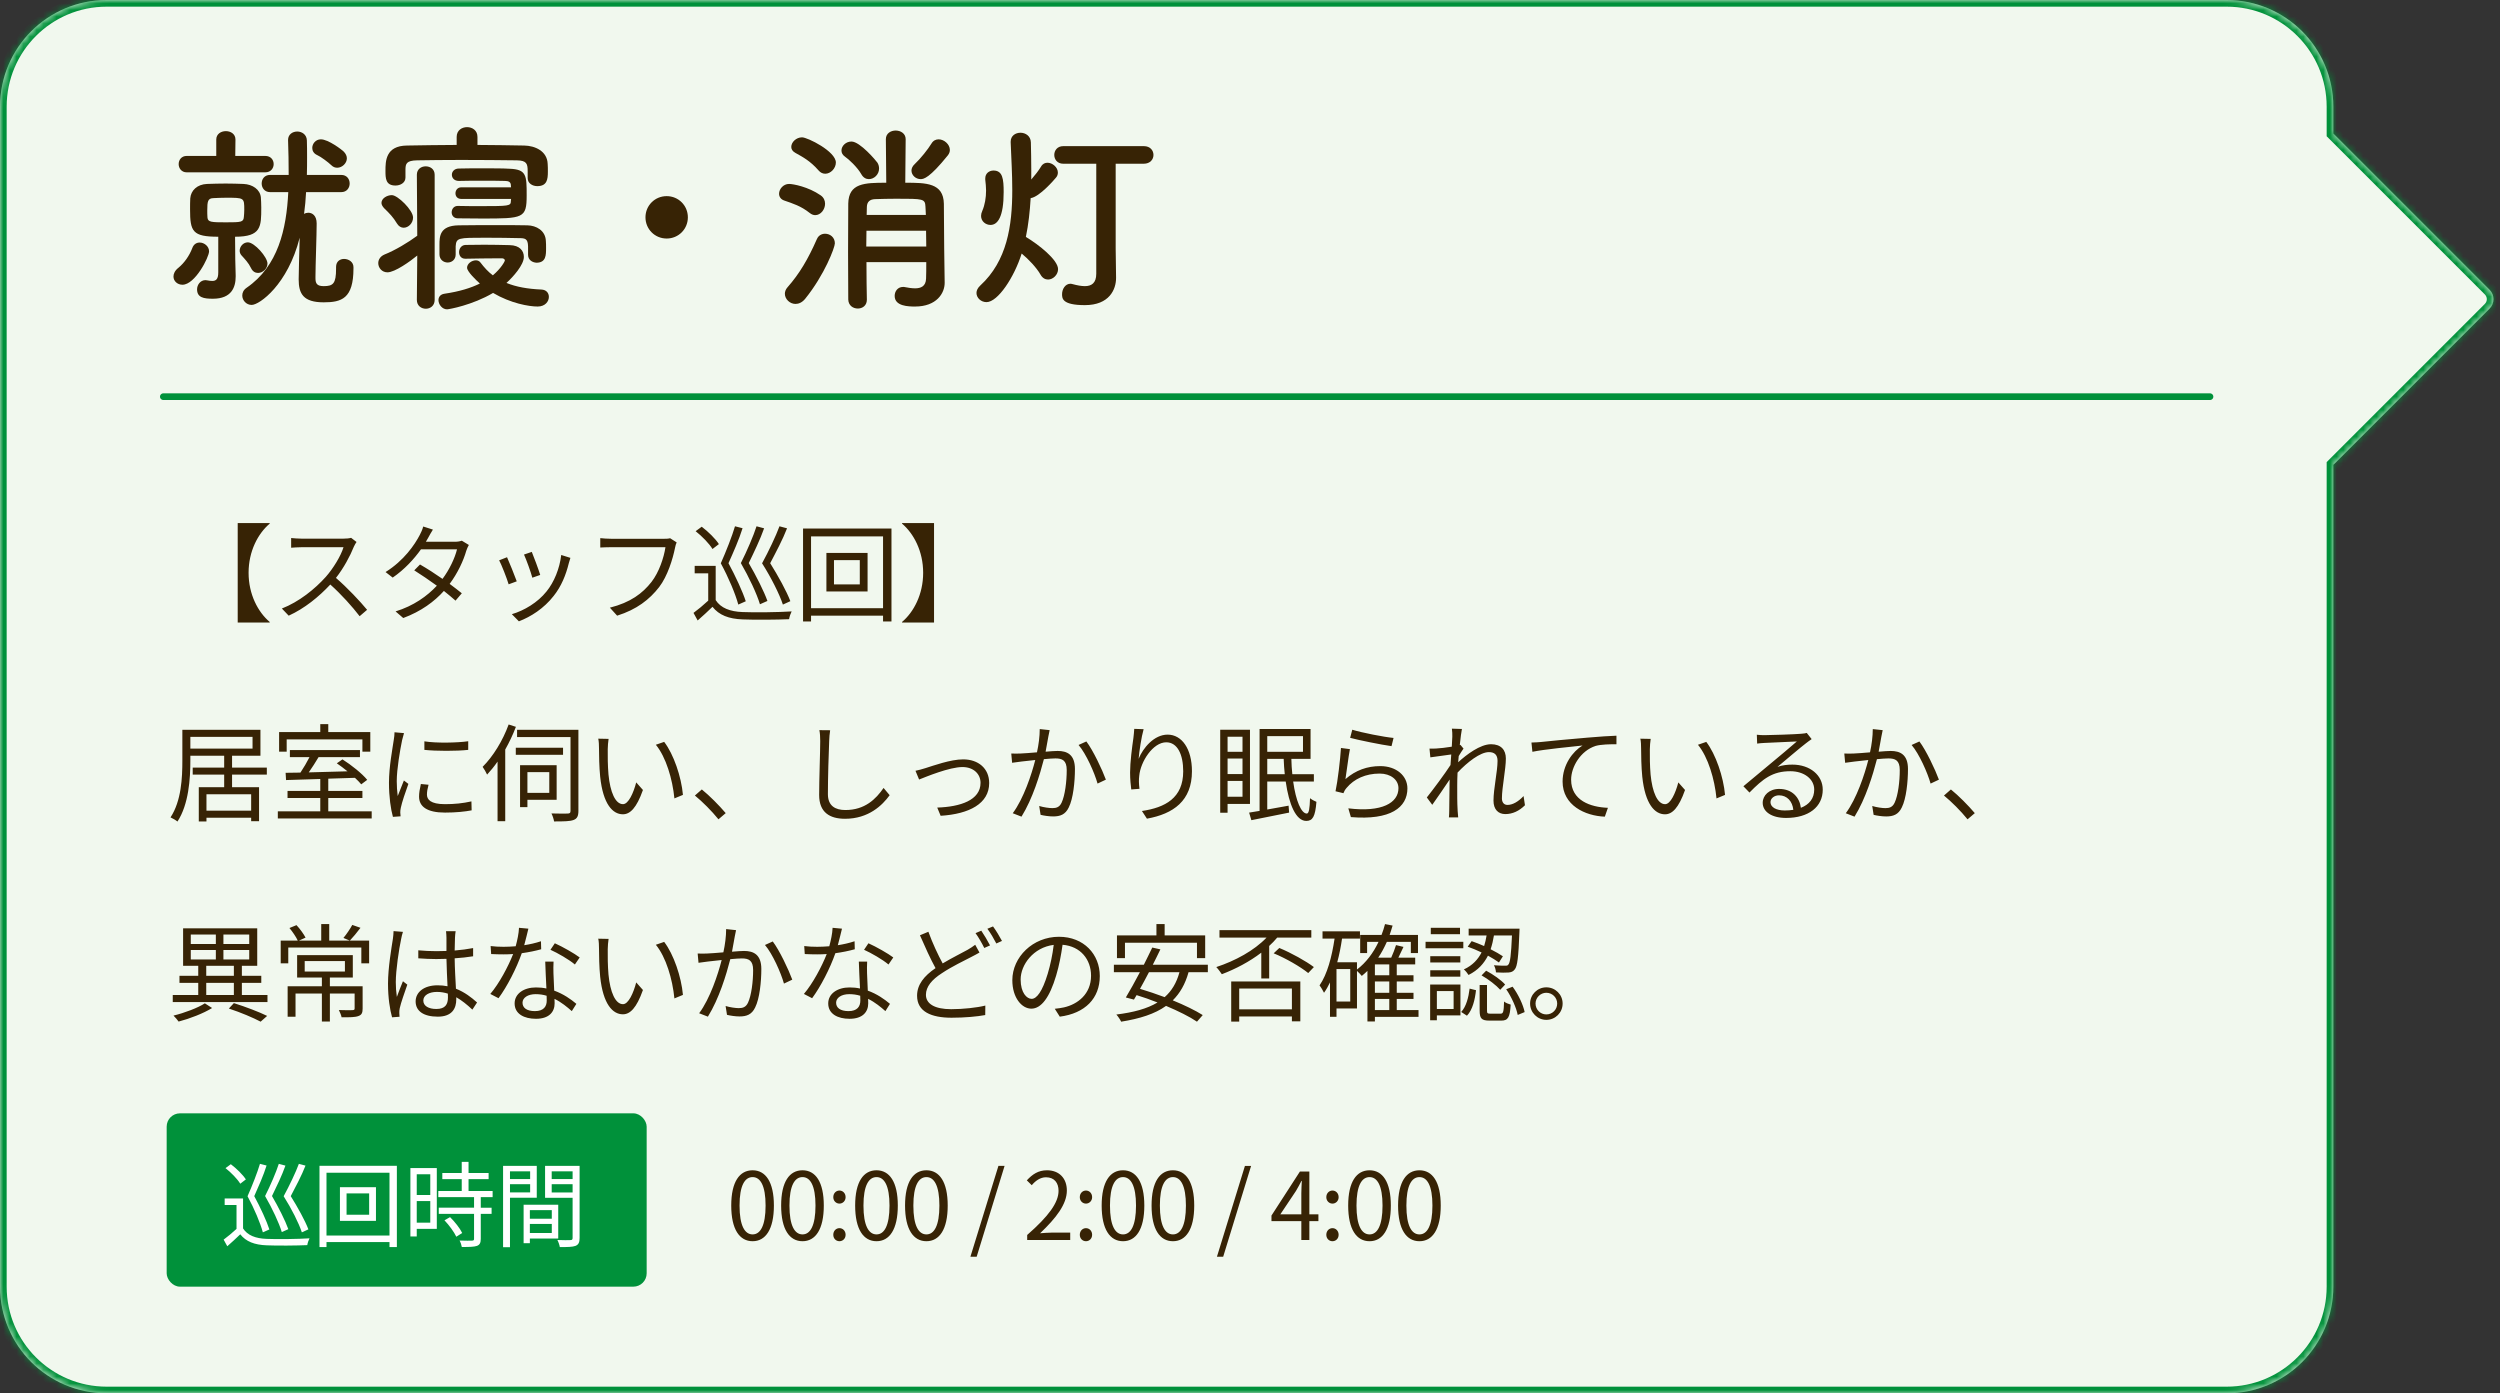
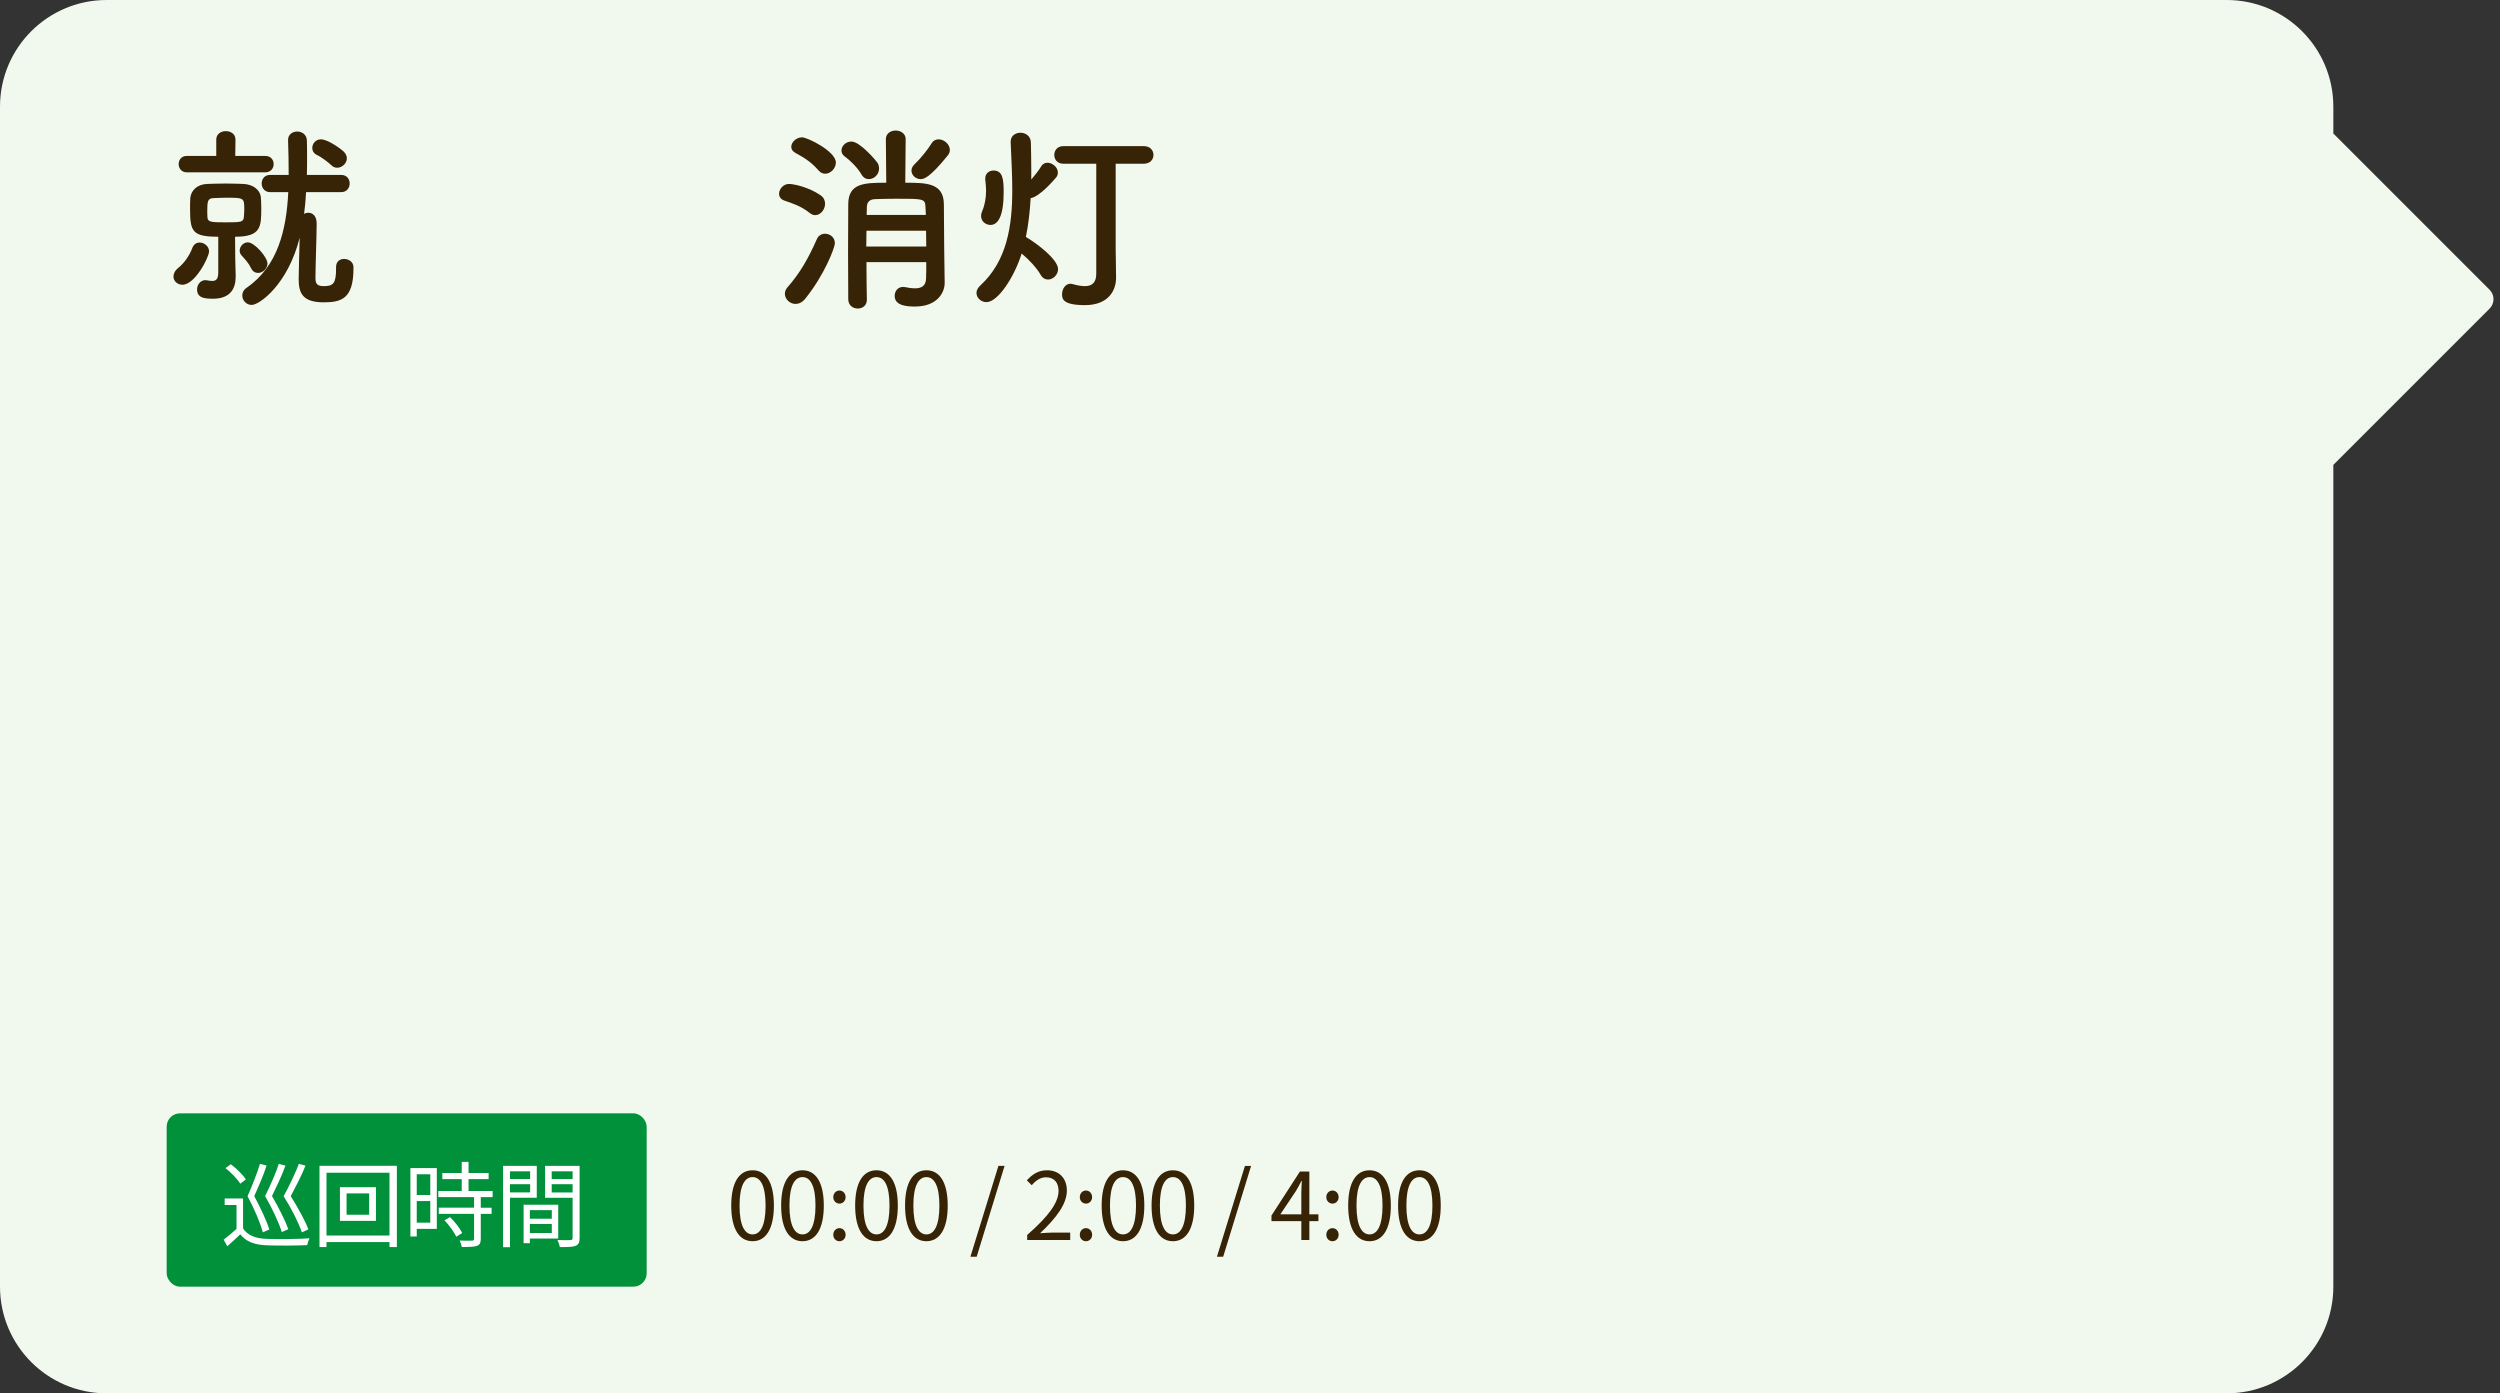
<svg xmlns="http://www.w3.org/2000/svg" fill="none" height="209" viewBox="0 0 375 209" width="375">
  <rect x="0" y="0" width="375" height="209" fill="#333333" stroke="none" />
  <mask id="a" fill="#fff">
    <path clip-rule="evenodd" d="m16 0c-8.837 0-16 7.163-16 16v177c0 8.837 7.163 16 16 16h318c8.837 0 16-7.163 16-16v-123.269l23.439-23.439c.781-.781.781-2.047 0-2.828l-23.439-23.439v-4.025c0-8.837-7.163-16-16-16z" fill="#fff" fill-rule="evenodd" />
  </mask>
  <path clip-rule="evenodd" d="m16 0c-8.837 0-16 7.163-16 16v177c0 8.837 7.163 16 16 16h318c8.837 0 16-7.163 16-16v-123.269l23.439-23.439c.781-.781.781-2.047 0-2.828l-23.439-23.439v-4.025c0-8.837-7.163-16-16-16z" fill="#f1f8ee" fill-rule="evenodd" />
-   <path d="m350 69.731-.707-.707-.293.293v.414zm23.439-23.439.707.707v-0zm0-2.828.707-.707zm-23.439-23.439h-1v.414l.293.293zm-349-4.025c0-8.284 6.716-15 15-15v-2c-9.389 0-17 7.611-17 17zm0 177v-177h-2v177zm15 15c-8.284 0-15-6.716-15-15h-2c0 9.389 7.611 17 17 17zm318 0h-318v2h318zm15-15c0 8.284-6.716 15-15 15v2c9.389 0 17-7.611 17-17zm0-123.269v123.269h2v-123.269zm23.732-24.146-23.439 23.439 1.414 1.414 23.439-23.439zm-.001-1.414c.391.391.391 1.024 0 1.414l1.415 1.414c1.171-1.171 1.171-3.071 0-4.243zm-23.438-23.439 23.439 23.439 1.414-1.414-23.439-23.439zm-.293-4.732v4.025h2v-4.025zm-15-15c8.284 0 15 6.716 15 15h2c0-9.389-7.611-17-17-17zm-318 0h318v-2h-318z" fill="#00913a" mask="url(#a)" />
  <g fill="#372305">
    <path d="m112.892 186.182c1.946 0 3.192-1.778 3.192-5.348 0-3.556-1.246-5.292-3.192-5.292-1.96 0-3.206 1.722-3.206 5.292s1.246 5.348 3.206 5.348zm0-1.022c-1.176 0-1.96-1.302-1.96-4.326 0-2.996.784-4.27 1.96-4.27 1.162 0 1.946 1.274 1.946 4.27 0 3.024-.784 4.326-1.946 4.326zm7.486 1.022c1.946 0 3.192-1.778 3.192-5.348 0-3.556-1.246-5.292-3.192-5.292-1.96 0-3.206 1.722-3.206 5.292s1.246 5.348 3.206 5.348zm0-1.022c-1.176 0-1.96-1.302-1.96-4.326 0-2.996.784-4.27 1.96-4.27 1.162 0 1.946 1.274 1.946 4.27 0 3.024-.784 4.326-1.946 4.326zm5.539-4.62c.504 0 .924-.406.924-.966 0-.588-.42-.994-.924-.994s-.924.406-.924.994c0 .56.42.966.924.966zm0 5.642c.504 0 .924-.392.924-.966 0-.588-.42-.994-.924-.994s-.924.406-.924.994c0 .574.42.966.924.966zm5.563 0c1.946 0 3.192-1.778 3.192-5.348 0-3.556-1.246-5.292-3.192-5.292-1.96 0-3.206 1.722-3.206 5.292s1.246 5.348 3.206 5.348zm0-1.022c-1.176 0-1.96-1.302-1.96-4.326 0-2.996.784-4.27 1.96-4.27 1.162 0 1.946 1.274 1.946 4.27 0 3.024-.784 4.326-1.946 4.326zm7.485 1.022c1.946 0 3.192-1.778 3.192-5.348 0-3.556-1.246-5.292-3.192-5.292-1.96 0-3.206 1.722-3.206 5.292s1.246 5.348 3.206 5.348zm0-1.022c-1.176 0-1.96-1.302-1.96-4.326 0-2.996.784-4.27 1.96-4.27 1.162 0 1.946 1.274 1.946 4.27 0 3.024-.784 4.326-1.946 4.326zm6.599 3.346h.938l4.186-13.622h-.924zm8.515-2.506h6.454v-1.106h-2.842c-.518 0-1.148.056-1.68.098 2.408-2.282 4.018-4.368 4.018-6.412 0-1.834-1.148-3.038-2.982-3.038-1.302 0-2.184.602-3.024 1.512l.742.728c.56-.672 1.288-1.19 2.128-1.19 1.274 0 1.89.854 1.89 2.03 0 1.764-1.484 3.808-4.704 6.622zm8.816-5.46c.504 0 .924-.406.924-.966 0-.588-.42-.994-.924-.994s-.924.406-.924.994c0 .56.42.966.924.966zm0 5.642c.504 0 .924-.392.924-.966 0-.588-.42-.994-.924-.994s-.924.406-.924.994c0 .574.42.966.924.966zm5.562 0c1.946 0 3.192-1.778 3.192-5.348 0-3.556-1.246-5.292-3.192-5.292-1.96 0-3.206 1.722-3.206 5.292s1.246 5.348 3.206 5.348zm0-1.022c-1.176 0-1.96-1.302-1.96-4.326 0-2.996.784-4.27 1.96-4.27 1.162 0 1.946 1.274 1.946 4.27 0 3.024-.784 4.326-1.946 4.326zm7.486 1.022c1.946 0 3.192-1.778 3.192-5.348 0-3.556-1.246-5.292-3.192-5.292-1.96 0-3.206 1.722-3.206 5.292s1.246 5.348 3.206 5.348zm0-1.022c-1.176 0-1.96-1.302-1.96-4.326 0-2.996.784-4.27 1.96-4.27 1.162 0 1.946 1.274 1.946 4.27 0 3.024-.784 4.326-1.946 4.326zm6.598 3.346h.938l4.186-13.622h-.924zm9.51-6.356 2.338-3.5c.294-.504.574-1.008.826-1.512h.056c-.028.532-.07 1.358-.07 1.862v3.15zm3.15 3.85h1.204v-2.828h1.358v-1.022h-1.358v-6.426h-1.414l-4.27 6.608v.84h4.48zm4.671-5.46c.504 0 .924-.406.924-.966 0-.588-.42-.994-.924-.994s-.924.406-.924.994c0 .56.42.966.924.966zm0 5.642c.504 0 .924-.392.924-.966 0-.588-.42-.994-.924-.994s-.924.406-.924.994c0 .574.42.966.924.966zm5.563 0c1.946 0 3.192-1.778 3.192-5.348 0-3.556-1.246-5.292-3.192-5.292-1.96 0-3.206 1.722-3.206 5.292s1.246 5.348 3.206 5.348zm0-1.022c-1.176 0-1.96-1.302-1.96-4.326 0-2.996.784-4.27 1.96-4.27 1.162 0 1.946 1.274 1.946 4.27 0 3.024-.784 4.326-1.946 4.326zm7.485 1.022c1.946 0 3.192-1.778 3.192-5.348 0-3.556-1.246-5.292-3.192-5.292-1.96 0-3.206 1.722-3.206 5.292s1.246 5.348 3.206 5.348zm0-1.022c-1.176 0-1.96-1.302-1.96-4.326 0-2.996.784-4.27 1.96-4.27 1.162 0 1.946 1.274 1.946 4.27 0 3.024-.784 4.326-1.946 4.326z" />
    <path d="m52.03 23.75c0-.33-.15-.69-.48-1.02-.27-.27-2.31-1.83-3.42-1.83-.78 0-1.29.66-1.29 1.29 0 .42.21.84.75 1.08s1.59 1.02 2.13 1.53c.27.27.57.36.87.36.72 0 1.44-.66 1.44-1.41zm-1.62 16.32v.24c0 2.25-.45 2.61-1.86 2.61-.99 0-1.23-.39-1.23-1.17 0-.06 0-.15 0-.27 0-1.5.18-6.33.18-7.95 0-1.23-.69-1.62-1.26-1.62-.21 0-.45.06-.63.18.15-1.08.24-2.16.3-3.27h5.28c.84 0 1.26-.66 1.26-1.29 0-.66-.42-1.29-1.26-1.29h-5.16c.03-.9.03-1.8.03-2.64 0-.87 0-1.74-.03-2.55-.03-.87-.75-1.32-1.44-1.32s-1.38.42-1.38 1.26v.06c.06 1.65.09 3.39.09 5.19h-2.79c-.84 0-1.26.63-1.26 1.29 0 .63.42 1.29 1.26 1.29h2.73c-.27 5.58-1.53 11.1-6.24 14.34-.48.33-.66.75-.66 1.17 0 .72.6 1.41 1.41 1.41 1.17 0 5.43-3.06 7.2-10.08-.06 2.31-.15 5.46-.15 6.24 0 2.16.69 3.45 3.75 3.45 2.67 0 4.47-.54 4.47-5.1 0-.06 0-.12 0-.18 0-.78-.72-1.23-1.41-1.23-.6 0-1.2.36-1.2 1.2zm-10.62-14.22c.84 0 1.26-.63 1.26-1.23 0-.63-.42-1.23-1.26-1.23h-4.5l.03-2.46c0-.84-.72-1.26-1.44-1.26s-1.44.42-1.44 1.26v2.46h-4.44c-.78 0-1.2.6-1.2 1.23 0 .6.42 1.23 1.2 1.23zm-1.08 15.09c.69 0 1.41-.63 1.41-1.41 0-.96-1.95-3.18-2.94-3.18-.69 0-1.23.63-1.23 1.26 0 .24.09.48.27.69.51.57 1.05 1.11 1.44 1.92.24.51.63.72 1.05.72zm-3.42-2.01-.03-3.42c3.93 0 3.93-1.5 3.93-4.38 0-.54-.03-1.08-.06-1.53-.12-1.17-1.23-1.95-2.61-2.01-.84-.03-1.74-.06-2.67-.06s-1.89.03-2.79.06c-1.5.06-2.43.99-2.52 2.16-.03.48-.03 1.08-.03 1.65 0 3.33.36 4.11 4.23 4.11v5.34c0 1.02-.33 1.29-.9 1.29-.21 0-.48-.03-.78-.09-.09 0-.15-.03-.24-.03-.78 0-1.26.72-1.26 1.38 0 1.23.99 1.41 2.37 1.41 2.82 0 3.42-1.74 3.42-3.33 0-.06 0-.15 0-.21zm-7.92 3.78c1.89 0 3.99-4.14 3.99-5.01 0-.75-.72-1.32-1.41-1.32-.45 0-.9.24-1.11.84-.45 1.17-1.2 2.22-2.07 2.94-.54.42-.75.9-.75 1.32 0 .69.6 1.23 1.35 1.23zm9.21-10.17c-.06.78-.39.81-2.7.81-2.19 0-2.7-.03-2.76-.72-.03-.36-.03-.72-.03-1.08 0-1.35.09-1.8.9-1.83.63-.03 1.26-.06 1.92-.06 2.73 0 2.73 0 2.73 1.83 0 .36-.03.72-.06 1.05z" />
-     <path d="m71.62 20.54c0-.99-.78-1.47-1.56-1.47s-1.56.48-1.56 1.47v1.2c-2.55 0-5.07.06-7.44.09-3.24.03-3.24 2.37-3.24 3.81 0 1.11.03 2.19 1.5 2.19.75 0 1.5-.42 1.5-1.2 0-.03 0-.03 0-.06v-1.23c.03-.75.12-1.26 1.74-1.29 1.83-.03 4.17-.06 6.6-.06 2.94 0 5.97.03 8.37.06 1.47.03 1.62.51 1.62 1.62v.99.06c0 .78.72 1.2 1.44 1.2 1.47 0 1.59-1.02 1.59-2.16 0-.42 0-.84-.03-1.17-.06-1.92-1.89-2.73-3.51-2.76-2.25-.03-4.62-.09-7.02-.09zm5.01 9.66c0 .69-.39.72-4.35.72-1.26 0-2.55 0-3.6-.03h-.03c-.57 0-.9.48-.9.96 0 .45.3.9.93.9.99 0 2.28.03 3.6.03 6.21 0 6.72-.03 6.72-3.45 0-3.03 0-3.93-2.61-4.02-.93-.06-2.4-.06-3.81-.06-1.44 0-2.85 0-3.75.03-.69 0-1.05.48-1.05.93 0 .48.36.93 1.05.93h.03c.84-.03 2.16-.03 3.48-.03 1.29 0 2.61 0 3.39.03.54 0 .9.15.9.66l.03.3h-7.47c-.57 0-.87.45-.87.9 0 .42.27.84.87.84h7.47zm2.58 8.01c0 .78.63 1.17 1.29 1.2 1.41-.03 1.41-1.14 1.41-2.22 0-.36 0-.72-.03-1.05-.06-1.56-1.44-2.31-2.76-2.34-1.2-.03-2.76-.03-4.35-.03-2.16 0-4.41 0-6 .03-2.82.06-2.85 1.65-2.85 2.94v1.41c0 .81.63 1.23 1.23 1.23s1.2-.42 1.2-1.2v-.03c0-1.2 0-1.2 0-1.2.09-1.29.39-1.29 4.47-1.29 1.83 0 3.9.03 4.98.06.96 0 1.38.06 1.41 1.23v1.23zm-9.39.6c1.71-.03 3.3-.06 4.62-.06h.9c.15 0 .39.12.39.3s-.6 1.23-1.8 2.25c-.69-.51-1.29-1.17-1.86-1.92-.18-.24-.42-.33-.69-.33-.63 0-1.32.51-1.32 1.11 0 .57 1.35 1.86 1.92 2.37-1.32.66-3.06 1.2-5.31 1.53-.63.09-.9.51-.9.96 0 .63.54 1.38 1.29 1.38.27 0 3.81-.63 6.9-2.46 2.64 1.56 5.37 2.04 6.69 2.04 1.11 0 1.68-.75 1.68-1.44 0-.57-.36-1.08-1.14-1.11-2.04-.09-3.75-.39-5.22-.99.99-.9 2.61-2.7 2.61-3.9 0-.9-.6-1.74-2.13-1.77-1.26-.03-2.55-.06-3.84-.06-.93 0-1.86.03-2.79.03-.63.03-.96.57-.96 1.08s.3.99.93.99zm-9.27-4.65c.72 0 1.41-.69 1.41-1.53 0-1.11-2.31-3.36-3.18-3.36-.72 0-1.56.48-1.56 1.17 0 .24.15.54.45.84.72.69 1.35 1.35 1.86 2.22.27.45.63.66 1.02.66zm1.98 10.83c0 .87.66 1.32 1.35 1.32.66 0 1.32-.45 1.32-1.32v-18.78c0-.84-.66-1.26-1.35-1.26-.66 0-1.32.42-1.32 1.26l.06 9.15c-1.38 1.02-3.33 2.19-4.92 2.82-.63.27-.93.78-.93 1.29 0 .69.54 1.38 1.38 1.38 1.11 0 3.42-1.65 4.47-2.52z" />
-     <path d="m103.18 32.6c0-1.77-1.41-3.18-3.18-3.18s-3.18 1.41-3.18 3.18 1.41 3.18 3.18 3.18 3.18-1.41 3.18-3.18z" />
    <path d="m142.18 23.3c.21-.27.3-.54.3-.81 0-.84-.87-1.59-1.68-1.59-.42 0-.81.18-1.08.63-.51.84-1.62 2.25-2.52 3.09-.33.3-.48.66-.48.96 0 .69.63 1.29 1.38 1.29.45 0 1.32-.15 4.08-3.57zm-11.85 3.57c.78 0 1.53-.69 1.53-1.59 0-.27-.06-.57-.24-.87-.18-.27-2.61-3.18-3.9-3.18-.84 0-1.5.66-1.5 1.35 0 .33.15.66.54.93.54.36 1.86 1.59 2.43 2.61.3.54.72.75 1.14.75zm8.61 12.45c0 .99 0 1.86-.03 2.46-.03 1.17-.78 1.47-1.65 1.47-.51 0-1.05-.09-1.5-.18-.09-.03-.21-.03-.3-.03-.81 0-1.26.66-1.26 1.35 0 1.56 2.1 1.59 3.06 1.59 3.27 0 4.44-2.04 4.44-3.54 0-.03 0-.03 0-.06-.03-.84-.12-8.97-.12-11.82-.06-3.12-2.64-3.15-5.79-3.15l.06-6.51v-.03c0-.84-.75-1.29-1.5-1.29-.72 0-1.47.42-1.47 1.29v.03l.06 6.51c-3.27 0-5.64.06-5.7 3.12 0 1.8-.03 4.56-.03 7.26 0 2.73.03 5.4.03 7.14.03.9.72 1.35 1.44 1.35.66 0 1.35-.42 1.35-1.32v-.03c-.03-1.35-.06-3.42-.06-5.61zm-15.15-13.26c.81 0 1.59-.81 1.59-1.68 0-1.68-4.26-3.78-5.07-3.78-.87 0-1.62.72-1.62 1.44 0 .33.18.66.63.9 1.08.6 2.22 1.2 3.45 2.61.3.36.66.51 1.02.51zm-1.5 6.21c.81 0 1.47-.84 1.47-1.71 0-.45-.18-.93-.66-1.26-1.86-1.29-4.14-1.71-4.74-1.71-.87 0-1.5.78-1.5 1.47 0 .42.24.84.78 1.02 1.29.45 2.49.81 3.81 1.86.3.24.57.33.84.33zm-1.53 12.57c2.94-3.63 4.47-7.74 4.47-8.34 0-.9-.72-1.44-1.47-1.44-.48 0-.99.24-1.23.81-1.32 3-2.61 5.19-4.41 7.23-.27.3-.39.66-.39.96 0 .81.75 1.53 1.59 1.53.48 0 .99-.21 1.44-.75zm9.24-12.6c0-.45.03-.87.03-1.23.03-.72.42-1.11 1.23-1.14.93-.03 2.07-.06 3.18-.06 4.08 0 4.32 0 4.38 1.2 0 .36.06.78.06 1.23zm8.91 2.37c0 .78.03 1.59.03 2.37h-9c0-.81.03-1.62.03-2.37z" />
    <path d="m164.44 41.06c0 1.41-.72 1.86-1.71 1.86-.54 0-1.17-.12-1.83-.3-.12-.03-.24-.06-.33-.06-.78 0-1.26.81-1.26 1.56 0 .63 0 1.65 3.42 1.65 3.66 0 4.68-2.34 4.68-4.08 0-.03 0-.03 0-.06l-.06-4.41v-12.66h4.2c.99 0 1.47-.66 1.47-1.32s-.48-1.32-1.44-1.32h-12.09c-.9 0-1.35.66-1.35 1.32s.45 1.32 1.35 1.32h4.95zm-11.19-3.03c1.02.84 2.22 2.1 2.82 3.15.3.54.72.75 1.14.75.75 0 1.5-.72 1.5-1.56 0-1.38-2.91-3.69-4.83-4.83.39-1.86.6-3.84.72-5.82 1.32-.18 3.54-2.76 3.81-3.09.21-.24.27-.51.27-.75 0-.78-.81-1.47-1.56-1.47-.36 0-.72.15-.96.57-.36.6-.9 1.29-1.47 1.95 0-.51 0-1.02 0-1.53 0-1.38-.03-2.73-.06-4.05-.03-.96-.81-1.44-1.56-1.44s-1.47.45-1.47 1.35v.09c.09 2.31.24 4.74.24 7.17 0 5.34-.78 10.62-4.8 14.31-.39.36-.57.75-.57 1.11 0 .75.69 1.38 1.5 1.38 1.71 0 4.17-3.75 5.28-7.29zm-4.68-4.29c1.08 0 1.98-1.2 1.98-4.92 0-1.98-.15-3.24-1.53-3.24-.63 0-1.23.42-1.23 1.17v.21c.06.54.12 1.08.12 1.62 0 1.08-.18 2.16-.57 3.06-.12.27-.18.51-.18.75 0 .81.69 1.35 1.41 1.35z" />
-     <path d="m40.456 78.544v-.08h-4.8v14.912h4.8v-.08c-1.744-1.472-3.168-4.128-3.168-7.376s1.424-5.904 3.168-7.376zm13.024 2.752-.816-.624c-.256.08-.672.128-1.2.128h-6.176c-.48 0-1.392-.064-1.616-.096v1.456c.176-.016 1.056-.08 1.616-.08h6.24c-.4 1.328-1.568 3.216-2.656 4.448-1.648 1.84-4.016 3.744-6.592 4.752l1.024 1.072c2.368-1.072 4.528-2.832 6.24-4.672 1.632 1.456 3.328 3.344 4.4 4.752l1.12-.96c-1.04-1.264-2.992-3.344-4.672-4.784 1.136-1.44 2.144-3.312 2.688-4.688.096-.224.304-.576.4-.704zm11.456-1.856-1.456-.464c-.096.416-.352.976-.512 1.264-.752 1.456-2.384 3.856-5.136 5.568l1.072.832c1.792-1.232 3.216-2.8 4.24-4.24h5.408c-.32 1.312-1.136 3.04-2.176 4.432-1.12-.784-2.32-1.552-3.376-2.16l-.864.88c1.024.64 2.24 1.472 3.392 2.304-1.44 1.552-3.488 3.024-6.192 3.856l1.152.992c2.704-1.008 4.672-2.48 6.096-4.064.656.528 1.264 1.024 1.744 1.456l.944-1.104c-.512-.416-1.152-.912-1.824-1.408 1.216-1.632 2.08-3.504 2.496-4.976.096-.256.24-.64.384-.864l-1.056-.64c-.272.096-.624.16-1.056.16h-4.336c.128-.192.24-.384.336-.576.16-.288.448-.832.72-1.248zm14.832 3.344-1.168.4c.336.72 1.072 2.752 1.248 3.472l1.184-.416c-.208-.704-.992-2.816-1.264-3.456zm5.792.896-1.376-.432c-.24 2.048-1.072 4.08-2.208 5.472-1.312 1.648-3.344 2.864-5.2 3.408l1.056 1.072c1.792-.688 3.744-1.92 5.216-3.808 1.152-1.44 1.84-3.152 2.272-4.912.064-.208.128-.464.24-.8zm-9.504-.096-1.184.464c.32.56 1.184 2.768 1.424 3.6l1.216-.448c-.304-.832-1.136-2.928-1.456-3.616zm25.44-2.224-.976-.624c-.304.08-.608.08-.848.08h-8.032c-.528 0-1.152-.048-1.6-.096v1.408c.416-.016.96-.048 1.6-.048h8.176c-.224 1.536-.96 3.76-2.096 5.216-1.344 1.712-3.136 3.072-6.24 3.856l1.088 1.2c2.944-.928 4.848-2.416 6.304-4.288 1.264-1.648 2.048-4.224 2.384-5.904.064-.304.128-.576.24-.8zm17.056 8.816c-.528-1.424-1.84-3.808-3.024-5.696.848-1.616 1.888-3.568 2.528-5.232l-1.136-.304c-.512 1.408-1.632 3.76-2.608 5.552 1.344 2.112 2.608 4.624 3.12 6.192zm-3.44-.032c-.496-1.408-1.696-3.792-2.8-5.68.784-1.616 1.728-3.568 2.304-5.216l-1.136-.304c-.448 1.408-1.456 3.76-2.352 5.52 1.232 2.128 2.4 4.624 2.864 6.176zm-3.248.048c-.448-1.408-1.552-3.792-2.592-5.712.72-1.616 1.6-3.584 2.112-5.248l-1.136-.288c-.416 1.424-1.328 3.76-2.128 5.552 1.152 2.112 2.208 4.624 2.624 6.192zm-4.032-8.576c-.496-.784-1.6-1.872-2.576-2.608l-.912.672c.976.768 2.048 1.872 2.528 2.672zm-.48 3.264h-3.152v1.12h2.032v4.096c-.72.672-1.536 1.344-2.208 1.84l.624 1.136c.784-.688 1.52-1.36 2.224-2.048.992 1.248 2.432 1.808 4.528 1.888 1.792.08 5.168.048 6.96-.032.048-.352.24-.896.384-1.168-1.92.128-5.6.176-7.36.096-1.872-.064-3.28-.608-4.032-1.792zm21.616 2.784h-3.872v-3.648h3.872zm-5.008-4.72v5.776h6.176v-5.776zm-2.304 8.288v-10.768h10.8v10.768zm-1.2-11.952v13.936h1.2v-.864h10.8v.864h1.264v-13.936zm19.648 14.096v-14.912h-4.8v.08c1.744 1.472 3.168 4.128 3.168 7.376s-1.424 5.904-3.168 7.376v.08zm-102.432 28.224h-6.704v-2.464h6.704zm-9.12-11.072h9.328v1.76h-9.328zm11.472 5.664v-1.056h-5.216v-1.776h4.256v-3.888h-11.712v4.624c0 2.544-.144 6.032-1.776 8.512.304.128.816.432 1.04.624 1.696-2.576 1.936-6.448 1.936-9.136v-.736h5.072v1.776h-4.72v1.056h4.72v1.888h-3.808v5.136h1.152v-.56h6.704v.528h1.184v-5.104h-4.048v-1.888zm2.976-5.28h11.36v1.84h1.184v-2.944h-6.304v-1.184h-1.2v1.184h-6.176v2.944h1.136zm6.24 10.784v-2h5.12v-1.056h-5.12v-1.84c1.312-.032 2.672-.08 4-.128.384.352.704.688.944.976l.896-.672c-.752-.928-2.368-2.224-3.712-3.072l-.848.592c.512.352 1.072.768 1.6 1.2-2 .064-4.016.112-5.808.16.496-.704 1.024-1.536 1.472-2.288h6.208v-1.056h-10.512v1.056h2.944c-.384.752-.896 1.632-1.36 2.32-.816.016-1.568.016-2.224.032l.064 1.088c1.408-.048 3.2-.096 5.136-.16v1.792h-4.912v1.056h4.912v2h-6.368v1.072h14.08v-1.072zm14.416-10.496v1.28c1.76.192 4.864.192 6.576 0v-1.296c-1.6.24-4.832.304-6.576.016zm.624 6.512-1.152-.112c-.176.784-.272 1.344-.272 1.888 0 1.504 1.2 2.4 3.888 2.4 1.648 0 2.992-.144 4-.336l-.032-1.344c-1.296.288-2.528.416-3.968.416-2.176 0-2.704-.704-2.704-1.44 0-.432.08-.88.24-1.472zm-3.68-7.744-1.424-.128c0 .352-.048.768-.112 1.136-.192 1.328-.72 4.064-.72 6.416 0 2.16.272 4 .592 5.136l1.152-.08c-.016-.16-.032-.384-.048-.56s.032-.48.08-.72c.144-.752.72-2.448 1.136-3.584l-.672-.512c-.272.656-.656 1.616-.928 2.336-.096-.784-.144-1.456-.144-2.24 0-1.792.496-4.656.8-6.128.064-.288.208-.8.288-1.072zm15.696-1.296c-.88 2.432-2.352 4.816-3.904 6.352.208.272.544.88.672 1.168.528-.576 1.072-1.232 1.568-1.952v8.944h1.152v-10.752c.608-1.088 1.168-2.256 1.6-3.408zm8.16 3.488h-7.088v1.056h7.088zm-2.064 3.664v3.104h-3.28v-3.104zm1.104 4.144v-5.184h-5.488v6.288h1.104v-1.104zm3.264-10.496h-9.2v1.088h8.016v11.072c0 .288-.096.384-.4.4-.32.016-1.344.016-2.464-.016.176.32.352.88.4 1.2 1.488 0 2.4-.016 2.928-.224.528-.192.72-.592.72-1.344zm4.528 1.36-1.552-.032c.096.384.112 1.056.112 1.424 0 .928.032 2.88.176 4.272.432 4.144 1.888 5.648 3.408 5.648 1.072 0 2.048-.928 3.008-3.648l-1.008-1.136c-.416 1.6-1.168 3.264-1.984 3.264-1.136 0-1.92-1.776-2.176-4.448-.112-1.328-.128-2.784-.112-3.792 0-.416.064-1.168.128-1.552zm8.336.448-1.248.432c1.536 1.872 2.496 5.152 2.784 8.048l1.28-.528c-.24-2.704-1.392-6.096-2.816-7.952zm8.144 11.616 1.088-.928c-.992-1.168-2.432-2.624-3.584-3.552l-1.04.912c1.136.928 2.512 2.304 3.536 3.568zm16.752-13.36-1.616-.016c.096.464.128 1.04.128 1.632 0 1.68-.16 5.728-.16 8.096 0 2.608 1.584 3.568 3.888 3.568 3.52 0 5.584-2.016 6.688-3.536l-.912-1.088c-1.152 1.664-2.8 3.312-5.728 3.312-1.52 0-2.624-.624-2.624-2.384 0-2.384.112-6.16.192-7.968.016-.528.064-1.088.144-1.616zm12.8 6.08.544 1.312c1.024-.4 4.528-1.872 6.512-1.872 1.632 0 2.704 1.024 2.704 2.368 0 2.608-3.04 3.6-6.496 3.712l.512 1.232c4.32-.272 7.28-1.84 7.28-4.912 0-2.192-1.632-3.552-3.904-3.552-1.888 0-4.512.96-5.648 1.312-.512.16-1.024.304-1.504.4zm20.128-6.096-1.488-.16c0 1.088-.16 2.336-.416 3.488-.96.08-1.904.16-2.432.176-.512.016-.928.032-1.424 0l.128 1.392c.416-.064 1.072-.144 1.44-.192.416-.048 1.184-.144 2.032-.224-.544 2.144-1.744 5.792-3.376 7.984l1.312.512c1.68-2.704 2.768-6.32 3.36-8.624.704-.064 1.344-.112 1.728-.112 1.008 0 1.696.272 1.696 1.744 0 1.728-.256 3.808-.768 4.896-.32.688-.8.816-1.392.816-.448 0-1.296-.112-1.968-.32l.208 1.328c.512.128 1.28.24 1.888.24 1.04 0 1.824-.272 2.336-1.344.672-1.328.928-3.872.928-5.776 0-2.16-1.168-2.704-2.592-2.704-.384 0-1.056.048-1.808.112.176-.88.32-1.824.416-2.288.064-.304.128-.656.192-.944zm5.504 1.696-1.168.528c1.136 1.328 2.384 4.144 2.848 5.792l1.248-.592c-.544-1.488-1.936-4.432-2.928-5.728zm8.592-1.84-1.408-.048c-.032.432-.064.896-.128 1.376-.192 1.296-.496 3.648-.496 5.168 0 1.04.096 1.936.176 2.544l1.232-.096c-.096-.8-.112-1.344-.032-1.968.192-2.096 2.048-5.008 4.048-5.008 1.68 0 2.544 1.824 2.544 4.352 0 4.016-2.72 5.44-6.192 5.952l.752 1.152c3.968-.72 6.752-2.672 6.752-7.12 0-3.36-1.52-5.488-3.648-5.488-2.032 0-3.696 2-4.352 3.632.096-1.12.416-3.28.752-4.448zm14.832 1.136v2.256h-2.24v-2.256zm-2.24 3.264h2.24v2.336h-2.24zm0 5.728v-2.368h2.24v2.368zm3.36 1.088v-11.136h-4.464v12.448h1.104v-1.312zm2.592-4.464v-2.304h2.464c.032.8.08 1.568.16 2.304zm5.36-5.712v2.352h-5.36v-2.352zm1.632 6.816v-1.104h-3.232c-.08-.72-.128-1.504-.144-2.304h2.88v-4.48h-7.648v12.288c-.576.096-1.104.176-1.568.256l.336 1.136c1.568-.32 3.68-.736 5.664-1.136l-.08-1.04c-1.088.192-2.192.4-3.2.576v-4.192h2.768c.496 3.456 1.536 5.888 3.072 5.904.96 0 1.36-.624 1.536-2.864-.288-.112-.704-.336-.96-.544-.048 1.552-.16 2.288-.48 2.304-.832 0-1.648-1.904-2.048-4.8zm5.76-7.776-.32 1.216c1.216.336 4.688 1.04 6.208 1.248l.304-1.232c-1.408-.128-4.816-.8-6.192-1.232zm-.352 2.912-1.344-.176c-.096 1.68-.496 5.04-.816 6.496l1.184.288c.096-.256.24-.528.48-.8 1.12-1.344 2.848-2.144 4.96-2.144 1.632 0 2.816.912 2.816 2.192 0 2.192-2.464 3.648-7.52 3.024l.384 1.312c5.952.496 8.48-1.44 8.48-4.304 0-1.872-1.632-3.344-4.08-3.344-1.92 0-3.68.608-5.216 1.952.176-1.024.448-3.408.672-4.496zm15.36-1.888c0 .176-.032.768-.08 1.52-.832.144-1.776.24-2.304.272-.384.016-.688.032-1.04.016l.128 1.312c1.008-.144 2.416-.336 3.136-.432-.032.512-.08 1.056-.112 1.584-.8 1.248-2.656 3.744-3.552 4.864l.816 1.104c.768-1.088 1.824-2.608 2.608-3.792 0 .256-.016.48-.016.64-.032 1.744-.032 2.56-.048 4.096 0 .256-.016.656-.048.944h1.392c-.032-.288-.064-.688-.08-.976-.08-1.424-.064-2.4-.064-3.856 0-.576.016-1.216.048-1.888 1.472-1.568 3.408-3.072 4.704-3.072.816 0 1.296.384 1.296 1.312 0 1.568-.608 4.192-.608 5.968 0 1.328.72 2.016 1.776 2.016 1.088 0 2.096-.48 2.944-1.328l-.208-1.376c-.816.864-1.648 1.328-2.416 1.328-.576 0-.832-.448-.832-.976 0-1.632.592-4.384.592-5.984 0-1.296-.736-2.144-2.224-2.144-1.616 0-3.68 1.552-4.928 2.704.032-.32.048-.624.08-.928.24-.4.512-.832.72-1.12l-.464-.56c-.032.016-.064.016-.096.032.112-1.12.24-2.016.32-2.416l-1.504-.048c.064.4.064.832.064 1.184zm11.868.896.144 1.392c1.728-.368 5.808-.752 7.52-.944-1.472.88-2.992 2.912-2.992 5.408 0 3.568 3.376 5.152 6.336 5.264l.464-1.328c-2.608-.096-5.52-1.088-5.52-4.224 0-1.888 1.392-4.32 3.664-5.056.816-.24 2.224-.256 3.136-.256v-1.28c-1.072.048-2.576.128-4.32.288-2.944.24-5.968.544-7.008.656-.304.032-.816.064-1.424.08zm17.888-.544-1.552-.032c.096.384.112 1.056.112 1.424 0 .928.032 2.88.176 4.272.432 4.144 1.888 5.648 3.408 5.648 1.072 0 2.048-.928 3.008-3.648l-1.008-1.136c-.416 1.6-1.168 3.264-1.984 3.264-1.136 0-1.92-1.776-2.176-4.448-.112-1.328-.128-2.784-.112-3.792 0-.416.064-1.168.128-1.552zm8.336.448-1.248.432c1.536 1.872 2.496 5.152 2.784 8.048l1.28-.528c-.24-2.704-1.392-6.096-2.816-7.952zm9.632 9.04c0-.56.56-1.024 1.28-1.024 1.216 0 2.016.912 2.144 2.176-.4.064-.832.096-1.296.096-1.248 0-2.128-.48-2.128-1.248zm-2.048-10.112.048 1.328c.336-.048.704-.08 1.056-.096.848-.048 4.048-.192 4.896-.224-.816.72-2.816 2.4-3.712 3.136-.928.784-2.976 2.496-4.304 3.584l.912.944c2.032-2.064 3.456-3.2 6.128-3.2 2.08 0 3.584 1.184 3.584 2.752 0 1.312-.72 2.24-2 2.736-.192-1.52-1.264-2.832-3.264-2.832-1.488 0-2.464.976-2.464 2.08 0 1.328 1.328 2.272 3.504 2.272 3.392 0 5.504-1.664 5.504-4.24 0-2.16-1.904-3.76-4.56-3.76-.72 0-1.488.08-2.224.336 1.248-1.04 3.424-2.896 4.224-3.504.288-.24.608-.448.896-.656l-.736-.928c-.16.048-.384.096-.864.128-.848.08-4.656.208-5.488.208-.32 0-.768-.016-1.136-.064zm18.88-.688-1.488-.16c0 1.088-.16 2.336-.416 3.488-.96.08-1.904.16-2.432.176-.512.016-.928.032-1.424 0l.128 1.392c.416-.064 1.072-.144 1.44-.192.416-.048 1.184-.144 2.032-.224-.544 2.144-1.744 5.792-3.376 7.984l1.312.512c1.68-2.704 2.768-6.32 3.36-8.624.704-.064 1.344-.112 1.728-.112 1.008 0 1.696.272 1.696 1.744 0 1.728-.256 3.808-.768 4.896-.32.688-.8.816-1.392.816-.448 0-1.296-.112-1.968-.32l.208 1.328c.512.128 1.28.24 1.888.24 1.04 0 1.824-.272 2.336-1.344.672-1.328.928-3.872.928-5.776 0-2.16-1.168-2.704-2.592-2.704-.384 0-1.056.048-1.808.112.176-.88.32-1.824.416-2.288.064-.304.128-.656.192-.944zm5.504 1.696-1.168.528c1.136 1.328 2.384 4.144 2.848 5.792l1.248-.592c-.544-1.488-1.936-4.432-2.928-5.728zm7.223 11.68 1.088-.928c-.992-1.168-2.432-2.624-3.584-3.552l-1.04.912c1.136.928 2.512 2.304 3.536 3.568zm-264.403 27.6c-1.024.672-3.056 1.44-4.704 1.84.256.24.592.656.768.896 1.664-.432 3.696-1.216 5.024-2.032zm3.6.784c1.808.592 3.648 1.376 4.768 1.968l.976-.864c-1.2-.592-3.168-1.344-4.992-1.92zm-3.392-3.856h4.144v1.824h-4.144zm0-2.56h4.144v1.504h-4.144zm-2.32-2.368h3.76v1.424h-3.76zm0-2.32h3.76v1.424h-3.76zm8.768 1.424h-3.872v-1.424h3.872zm0 2.32h-3.872v-1.424h3.872zm-1.104 5.328v-1.824h2.912v-1.056h-2.912v-1.504h2.304v-5.616h-11.12v5.616h2.272v1.504h-2.816v1.056h2.816v1.824h-3.824v1.056h14.208v-1.056zm9.424-5.088h6.032v1.568h-6.032zm8.688 3.776h-4.912v-1.312h3.44v-3.36h-8.352v3.36h3.712v1.312h-5.136v4.576h1.184v-3.488h3.952v4.208h1.2v-4.208h3.712v2.24c0 .192-.08.24-.32.256s-1.088.016-2.048-.016c.16.32.352.752.416 1.088 1.232 0 2.032 0 2.528-.192.496-.176.624-.496.624-1.12zm-1.552-9.2c-.304.576-.88 1.424-1.328 1.952l.96.4c.464-.48 1.072-1.216 1.6-1.92zm2.528 2.352h-5.984v-2.48h-1.2v2.48h-3.344l.992-.448c-.272-.528-.832-1.312-1.36-1.872l-1.056.432c.48.576 1.008 1.36 1.248 1.888h-2.56v3.408h1.136v-2.368h10.96v2.368h1.168zm8.128 8.992c0-.784.848-1.296 2.048-1.296.576 0 1.12.096 1.632.256.016.208.016.4.016.56 0 1.056-.4 1.744-1.744 1.744-1.152 0-1.952-.448-1.952-1.264zm4.848-10.4h-1.44c.032.272.064.704.064.976v1.984c-.496.016-1.008.032-1.504.032-.96 0-1.808-.048-2.72-.128v1.2c.944.064 1.776.112 2.688.112.512 0 1.024-.016 1.536-.032.016 1.312.112 2.88.16 4.112-.464-.096-.96-.144-1.488-.144-2.096 0-3.296 1.072-3.296 2.416 0 1.44 1.184 2.288 3.328 2.288 2.16 0 2.768-1.264 2.768-2.576 0-.112 0-.224 0-.336.816.464 1.616 1.104 2.416 1.856l.704-1.072c-.832-.752-1.872-1.552-3.168-2.064-.064-1.344-.176-2.944-.192-4.56.96-.064 1.888-.16 2.768-.304v-1.232c-.848.16-1.792.288-2.768.368.016-.752.032-1.504.048-1.936.016-.32.048-.64.096-.96zm-7.904.096-1.408-.112c0 .336-.048.768-.096 1.136-.208 1.328-.736 4.384-.736 6.736 0 2.16.288 3.92.608 5.056l1.12-.08c-.016-.176-.032-.4-.032-.56-.016-.192.016-.496.064-.72.16-.784.752-2.416 1.136-3.536l-.656-.512c-.272.656-.656 1.632-.912 2.352-.112-.784-.16-1.456-.16-2.224 0-1.792.48-4.96.8-6.448.048-.288.176-.816.272-1.088zm18.816-.48-1.408-.128c-.032.864-.256 1.872-.496 2.768-.624.048-1.232.08-1.808.08-.672 0-1.36-.032-1.952-.112l.08 1.2c.608.032 1.28.048 1.872.048.464 0 .944-.016 1.424-.048-.736 1.872-2.096 4.432-3.424 5.984l1.232.64c1.28-1.728 2.704-4.496 3.488-6.752 1.056-.144 2.064-.352 2.912-.592l-.032-1.2c-.816.272-1.68.464-2.512.592.256-.928.48-1.904.624-2.48zm-.88 11.104c0-.736.8-1.28 1.968-1.28.576 0 1.136.08 1.648.24.016.272.016.512.016.72 0 .88-.448 1.584-1.776 1.584-1.248 0-1.856-.512-1.856-1.264zm4.656-6.16h-1.248c.032 1.136.112 2.72.176 4.032-.496-.112-1.024-.16-1.568-.16-1.808 0-3.2.928-3.2 2.4 0 1.584 1.44 2.304 3.2 2.304 1.984 0 2.8-1.04 2.8-2.32 0-.192 0-.416-.016-.672 1.04.512 1.904 1.232 2.592 1.84l.688-1.088c-.832-.704-1.952-1.488-3.328-1.984-.032-.992-.096-2.032-.112-2.624-.016-.576-.016-1.072.016-1.728zm3.2.432.72-1.056c-.752-.576-2.576-1.616-3.728-2.128l-.656.976c1.072.48 2.8 1.472 3.664 2.208zm5.056-3.84-1.552-.032c.096.384.112 1.056.112 1.424 0 .928.032 2.88.176 4.272.432 4.144 1.888 5.648 3.408 5.648 1.072 0 2.048-.928 3.008-3.648l-1.008-1.136c-.416 1.6-1.168 3.264-1.984 3.264-1.136 0-1.92-1.776-2.176-4.448-.112-1.328-.128-2.784-.112-3.792 0-.416.064-1.168.128-1.552zm8.336.448-1.248.432c1.536 1.872 2.496 5.152 2.784 8.048l1.28-.528c-.24-2.704-1.392-6.096-2.816-7.952zm10.784-1.76-1.488-.16c0 1.088-.16 2.336-.416 3.488-.96.08-1.904.16-2.432.176-.512.016-.928.032-1.424 0l.128 1.392c.416-.064 1.072-.144 1.44-.192.416-.048 1.184-.144 2.032-.224-.544 2.144-1.744 5.792-3.376 7.984l1.312.512c1.68-2.704 2.768-6.32 3.36-8.624.704-.064 1.344-.112 1.728-.112 1.008 0 1.696.272 1.696 1.744 0 1.728-.256 3.808-.768 4.896-.32.688-.8.816-1.392.816-.448 0-1.296-.112-1.968-.32l.208 1.328c.512.128 1.28.24 1.888.24 1.04 0 1.824-.272 2.336-1.344.672-1.328.928-3.872.928-5.776 0-2.16-1.168-2.704-2.592-2.704-.384 0-1.056.048-1.808.112.176-.88.32-1.824.416-2.288.064-.304.128-.656.192-.944zm5.504 1.696-1.168.528c1.136 1.328 2.384 4.144 2.848 5.792l1.248-.592c-.544-1.488-1.936-4.432-2.928-5.728zm10.384-1.92-1.408-.128c-.032.864-.256 1.872-.496 2.768-.624.048-1.232.08-1.808.08-.672 0-1.36-.032-1.952-.112l.08 1.2c.608.032 1.28.048 1.872.048.464 0 .944-.016 1.424-.048-.736 1.872-2.096 4.432-3.424 5.984l1.232.64c1.28-1.728 2.704-4.496 3.488-6.752 1.056-.144 2.064-.352 2.912-.592l-.032-1.2c-.816.272-1.68.464-2.512.592.256-.928.48-1.904.624-2.48zm-.88 11.104c0-.736.8-1.28 1.968-1.28.576 0 1.136.08 1.648.24.016.272.016.512.016.72 0 .88-.448 1.584-1.776 1.584-1.248 0-1.856-.512-1.856-1.264zm4.656-6.16h-1.248c.032 1.136.112 2.72.176 4.032-.496-.112-1.024-.16-1.568-.16-1.808 0-3.2.928-3.2 2.4 0 1.584 1.44 2.304 3.2 2.304 1.984 0 2.8-1.04 2.8-2.32 0-.192 0-.416-.016-.672 1.04.512 1.904 1.232 2.592 1.84l.688-1.088c-.832-.704-1.952-1.488-3.328-1.984-.032-.992-.096-2.032-.112-2.624-.016-.576-.016-1.072.016-1.728zm3.2.432.72-1.056c-.752-.576-2.576-1.616-3.728-2.128l-.656.976c1.072.48 2.8 1.472 3.664 2.208zm5.984-4.912-1.264.528c.752 1.728 1.6 3.6 2.336 4.928-1.728 1.184-2.768 2.48-2.768 4.144 0 2.4 2.16 3.296 5.168 3.296 2 0 3.856-.176 5.056-.4l.016-1.424c-1.248.32-3.376.544-5.12.544-2.528 0-3.792-.832-3.792-2.16 0-1.216.896-2.272 2.384-3.232 1.552-1.04 3.344-1.872 4.432-2.448.464-.24.864-.448 1.216-.656l-.64-1.168c-.336.272-.688.48-1.136.752-.88.496-2.336 1.2-3.744 2.048-.688-1.264-1.504-2.992-2.144-4.752zm7.936-.16-.864.368c.448.608.992 1.568 1.312 2.224l.864-.384c-.336-.656-.912-1.632-1.312-2.208zm1.76-.64-.848.352c.464.608.992 1.52 1.344 2.208l.848-.384c-.304-.592-.912-1.6-1.344-2.176zm16.016 7.44c0-3.248-2.384-5.888-6.128-5.888-3.904 0-6.992 3.04-6.992 6.512 0 2.64 1.424 4.272 2.848 4.272 1.488 0 2.752-1.68 3.728-4.976.448-1.488.752-3.12.96-4.608 2.72.224 4.272 2.224 4.272 4.64 0 2.768-2.016 4.288-4.064 4.752-.368.08-.864.16-1.376.208l.752 1.184c3.792-.496 6-2.736 6-6.096zm-11.872.512c0-2.176 1.888-4.8 4.96-5.184-.176 1.472-.496 2.992-.896 4.32-.816 2.704-1.664 3.776-2.416 3.776-.72 0-1.648-.896-1.648-2.912zm15.648-5.504h10.8v2.304h1.232v-3.408h-6.08v-1.696h-1.232v1.696h-5.92v3.408h1.2zm8.176 4.416c-.432 1.6-1.168 2.816-2.224 3.744-1.248-.464-2.512-.896-3.696-1.248.432-.768.896-1.632 1.344-2.496zm4.256 0v-1.12h-8.256c.4-.8.8-1.584 1.136-2.304l-1.216-.272c-.368.784-.816 1.664-1.264 2.576h-4.496v1.12h3.904c-.736 1.408-1.504 2.784-2.112 3.792l1.216.32c.128-.208.256-.432.4-.672 1.008.304 2.08.688 3.136 1.104-1.568.944-3.616 1.488-6.176 1.808.24.256.608.8.72 1.072 2.8-.448 5.04-1.152 6.736-2.368 1.856.784 3.536 1.616 4.64 2.368l.864-.992c-1.12-.704-2.736-1.488-4.496-2.208 1.072-1.056 1.872-2.432 2.368-4.224zm8.016.944h1.184v-4.88c.432-.384.832-.816 1.2-1.248h5.12v-1.12h-13.776v1.12h7.056c-1.84 1.936-4.704 3.488-7.536 4.416.256.256.656.8.832 1.072 2.032-.768 4.144-1.872 5.92-3.232zm4.592 1.504v3.12h-7.904v-3.12zm-9.104 4.96h1.2v-.768h7.904v.736h1.264v-5.984h-10.368zm6.368-10.24c1.84.752 4.032 2.032 5.184 2.96l.848-.896c-1.168-.88-3.36-2.112-5.184-2.864zm15.184 6.848h2.16v1.664h-2.16zm2.16-3.552h-2.16v-1.632h2.16zm0 2.624h-2.16v-1.696h2.16zm-5.856 1.312h-2.064v-4.864h2.064zm10.24 1.28h-3.264v-1.664h2.512v-.928h-2.512v-1.696h2.512v-.928h-2.512v-1.632h2.768v-1.008h-2.528c.24-.496.512-1.072.768-1.616l-1.12-.272c-.16.544-.448 1.28-.72 1.888h-1.952c.496-.72.912-1.52 1.296-2.368h3.6v1.68h1.072v-2.72h-4.256c.16-.448.304-.928.448-1.408l-1.136-.224c-.144.56-.32 1.104-.528 1.632h-3.2v2.72h1.04v-1.68h1.712c-.8 1.696-1.888 3.12-3.232 4.144v-1.088h-2.96c.304-1.12.544-2.32.72-3.552h2.688v-1.088h-5.616v1.088h1.808c-.416 2.768-1.088 5.328-2.256 7.024.208.256.544.832.672 1.104.336-.464.624-.992.896-1.552v5.152h.976v-1.248h3.072v-5.632c.24.224.576.56.72.752.288-.24.576-.48.848-.752v7.584h1.12v-.688h6.544zm12.656-8.064c-.464-.32-1.12-.688-1.84-1.056.224-.672.384-1.36.496-2.064h2.704c-.128 2.96-.272 4.08-.544 4.368-.096.144-.24.176-.512.16-.256 0-.928 0-1.648-.064.176.304.288.736.304 1.072.752.048 1.488.048 1.872.016.432-.032.704-.144.944-.464.4-.464.56-1.856.704-5.616.016-.144.016-.496.016-.496h-7.632v1.024h2.688c-.08.528-.208 1.072-.368 1.584-.64-.272-1.28-.544-1.872-.736l-.592.832c.656.224 1.376.528 2.08.864-.528 1.024-1.328 1.936-2.656 2.544.24.192.56.592.704.832 1.424-.704 2.32-1.728 2.912-2.896.64.352 1.232.72 1.648 1.024zm-3.2 2.864c1.024.576 2.224 1.504 2.8 2.16l.736-.784c-.576-.672-1.824-1.536-2.848-2.08zm-3.232-7.136h-4.384v.96h4.384zm.496 2.096h-5.664v.976h5.664zm-.448 2.16h-4.512v.944h4.512zm-4.512 3.072h4.512v-.96h-4.512zm3.504 2.16v2.688h-2.512v-2.688zm1.024-.976h-4.544v5.36h1.008v-.736h3.536zm.976 4.672c.848-.88 1.2-2.416 1.36-3.824l-.96-.24c-.16 1.312-.512 2.704-1.264 3.504zm3.536-.304c-.464 0-.528-.064-.528-.464v-3.84h-1.104v3.84c0 1.184.288 1.504 1.472 1.504h1.776c1.008 0 1.296-.48 1.408-2.4-.32-.096-.768-.256-.992-.464-.048 1.6-.128 1.824-.544 1.824zm2.352-3.664c.816 1.184 1.52 2.784 1.728 3.856l1.04-.432c-.224-1.088-.944-2.64-1.808-3.808zm6.016-.288c-1.328 0-2.432 1.088-2.432 2.432 0 1.36 1.104 2.448 2.432 2.448 1.36 0 2.448-1.088 2.448-2.448 0-1.344-1.088-2.432-2.448-2.432zm0 4.064c-.88 0-1.616-.72-1.616-1.632 0-.88.736-1.616 1.616-1.616.912 0 1.632.736 1.632 1.616 0 .912-.72 1.632-1.632 1.632z" />
  </g>
  <rect fill="#00913a" height="26" rx="2" width="72" x="25" y="167" />
  <path d="m46.258 184.404c-.462-1.246-1.61-3.332-2.646-4.984.742-1.414 1.652-3.122 2.212-4.578l-.994-.266c-.448 1.232-1.428 3.29-2.282 4.858 1.176 1.848 2.282 4.046 2.73 5.418zm-3.01-.028c-.434-1.232-1.484-3.318-2.45-4.97.686-1.414 1.512-3.122 2.016-4.564l-.994-.266c-.392 1.232-1.274 3.29-2.058 4.83 1.078 1.862 2.1 4.046 2.506 5.404zm-2.842.042c-.392-1.232-1.358-3.318-2.268-4.998.63-1.414 1.4-3.136 1.848-4.592l-.994-.252c-.364 1.246-1.162 3.29-1.862 4.858 1.008 1.848 1.932 4.046 2.296 5.418zm-3.528-7.504c-.434-.686-1.4-1.638-2.254-2.282l-.798.588c.854.672 1.792 1.638 2.212 2.338zm-.42 2.856h-2.758v.98h1.778v3.584c-.63.588-1.344 1.176-1.932 1.61l.546.994c.686-.602 1.33-1.19 1.946-1.792.868 1.092 2.128 1.582 3.962 1.652 1.568.07 4.522.042 6.09-.028.042-.308.21-.784.336-1.022-1.68.112-4.9.154-6.44.084-1.638-.056-2.87-.532-3.528-1.568zm18.914 2.436h-3.388v-3.192h3.388zm-4.382-4.13v5.054h5.404v-5.054zm-2.016 7.252v-9.422h9.45v9.422zm-1.05-10.458v12.194h1.05v-.756h9.45v.756h1.106v-12.194zm16.618 1.274v3.108h-2.03v-3.108zm-2.03 7.252v-3.234h2.03v3.234zm3.01-8.19h-3.962v10.262h.952v-1.134h3.01zm1.148 7.84c.714.742 1.456 1.778 1.778 2.464l.882-.56c-.322-.686-1.106-1.68-1.82-2.38zm7.224-3.472v-.924h-3.612v-1.778h3.01v-.924h-3.01v-1.666h-1.022v1.666h-2.912v.924h2.912v1.778h-3.514v.924h5.362v1.582h-5.292v.924h5.292v3.738c0 .21-.07.266-.308.28-.224.014-.994.014-1.862-.014.154.266.294.686.336.966 1.134 0 1.834-.014 2.268-.168.42-.154.574-.462.574-1.05v-3.752h1.624v-.924h-1.624v-1.582zm5.628-3.878v1.162h-3.024v-1.162zm-3.024 3.164v-1.232h3.024v1.232zm4.018.798v-4.774h-5.054v12.194h1.036v-7.42zm2.254 1.862v1.288h-3.29v-1.288zm-3.29 3.43v-1.358h3.29v1.358zm4.256.826v-5.068h-5.194v5.768h.938v-.7zm-.98-6.902v-1.246h3.136v1.246zm3.136-3.178v1.162h-3.136v-1.162zm1.05-.812h-5.18v4.788h4.13v6.006c0 .252-.084.336-.322.336-.252.014-1.106.028-1.96-.014.154.28.322.77.364 1.064 1.162 0 1.904-.014 2.352-.182.462-.182.616-.532.616-1.19z" fill="#fff" />
-   <path d="m24.5 59.5h307" stroke="#00913a" stroke-linecap="round" />
</svg>